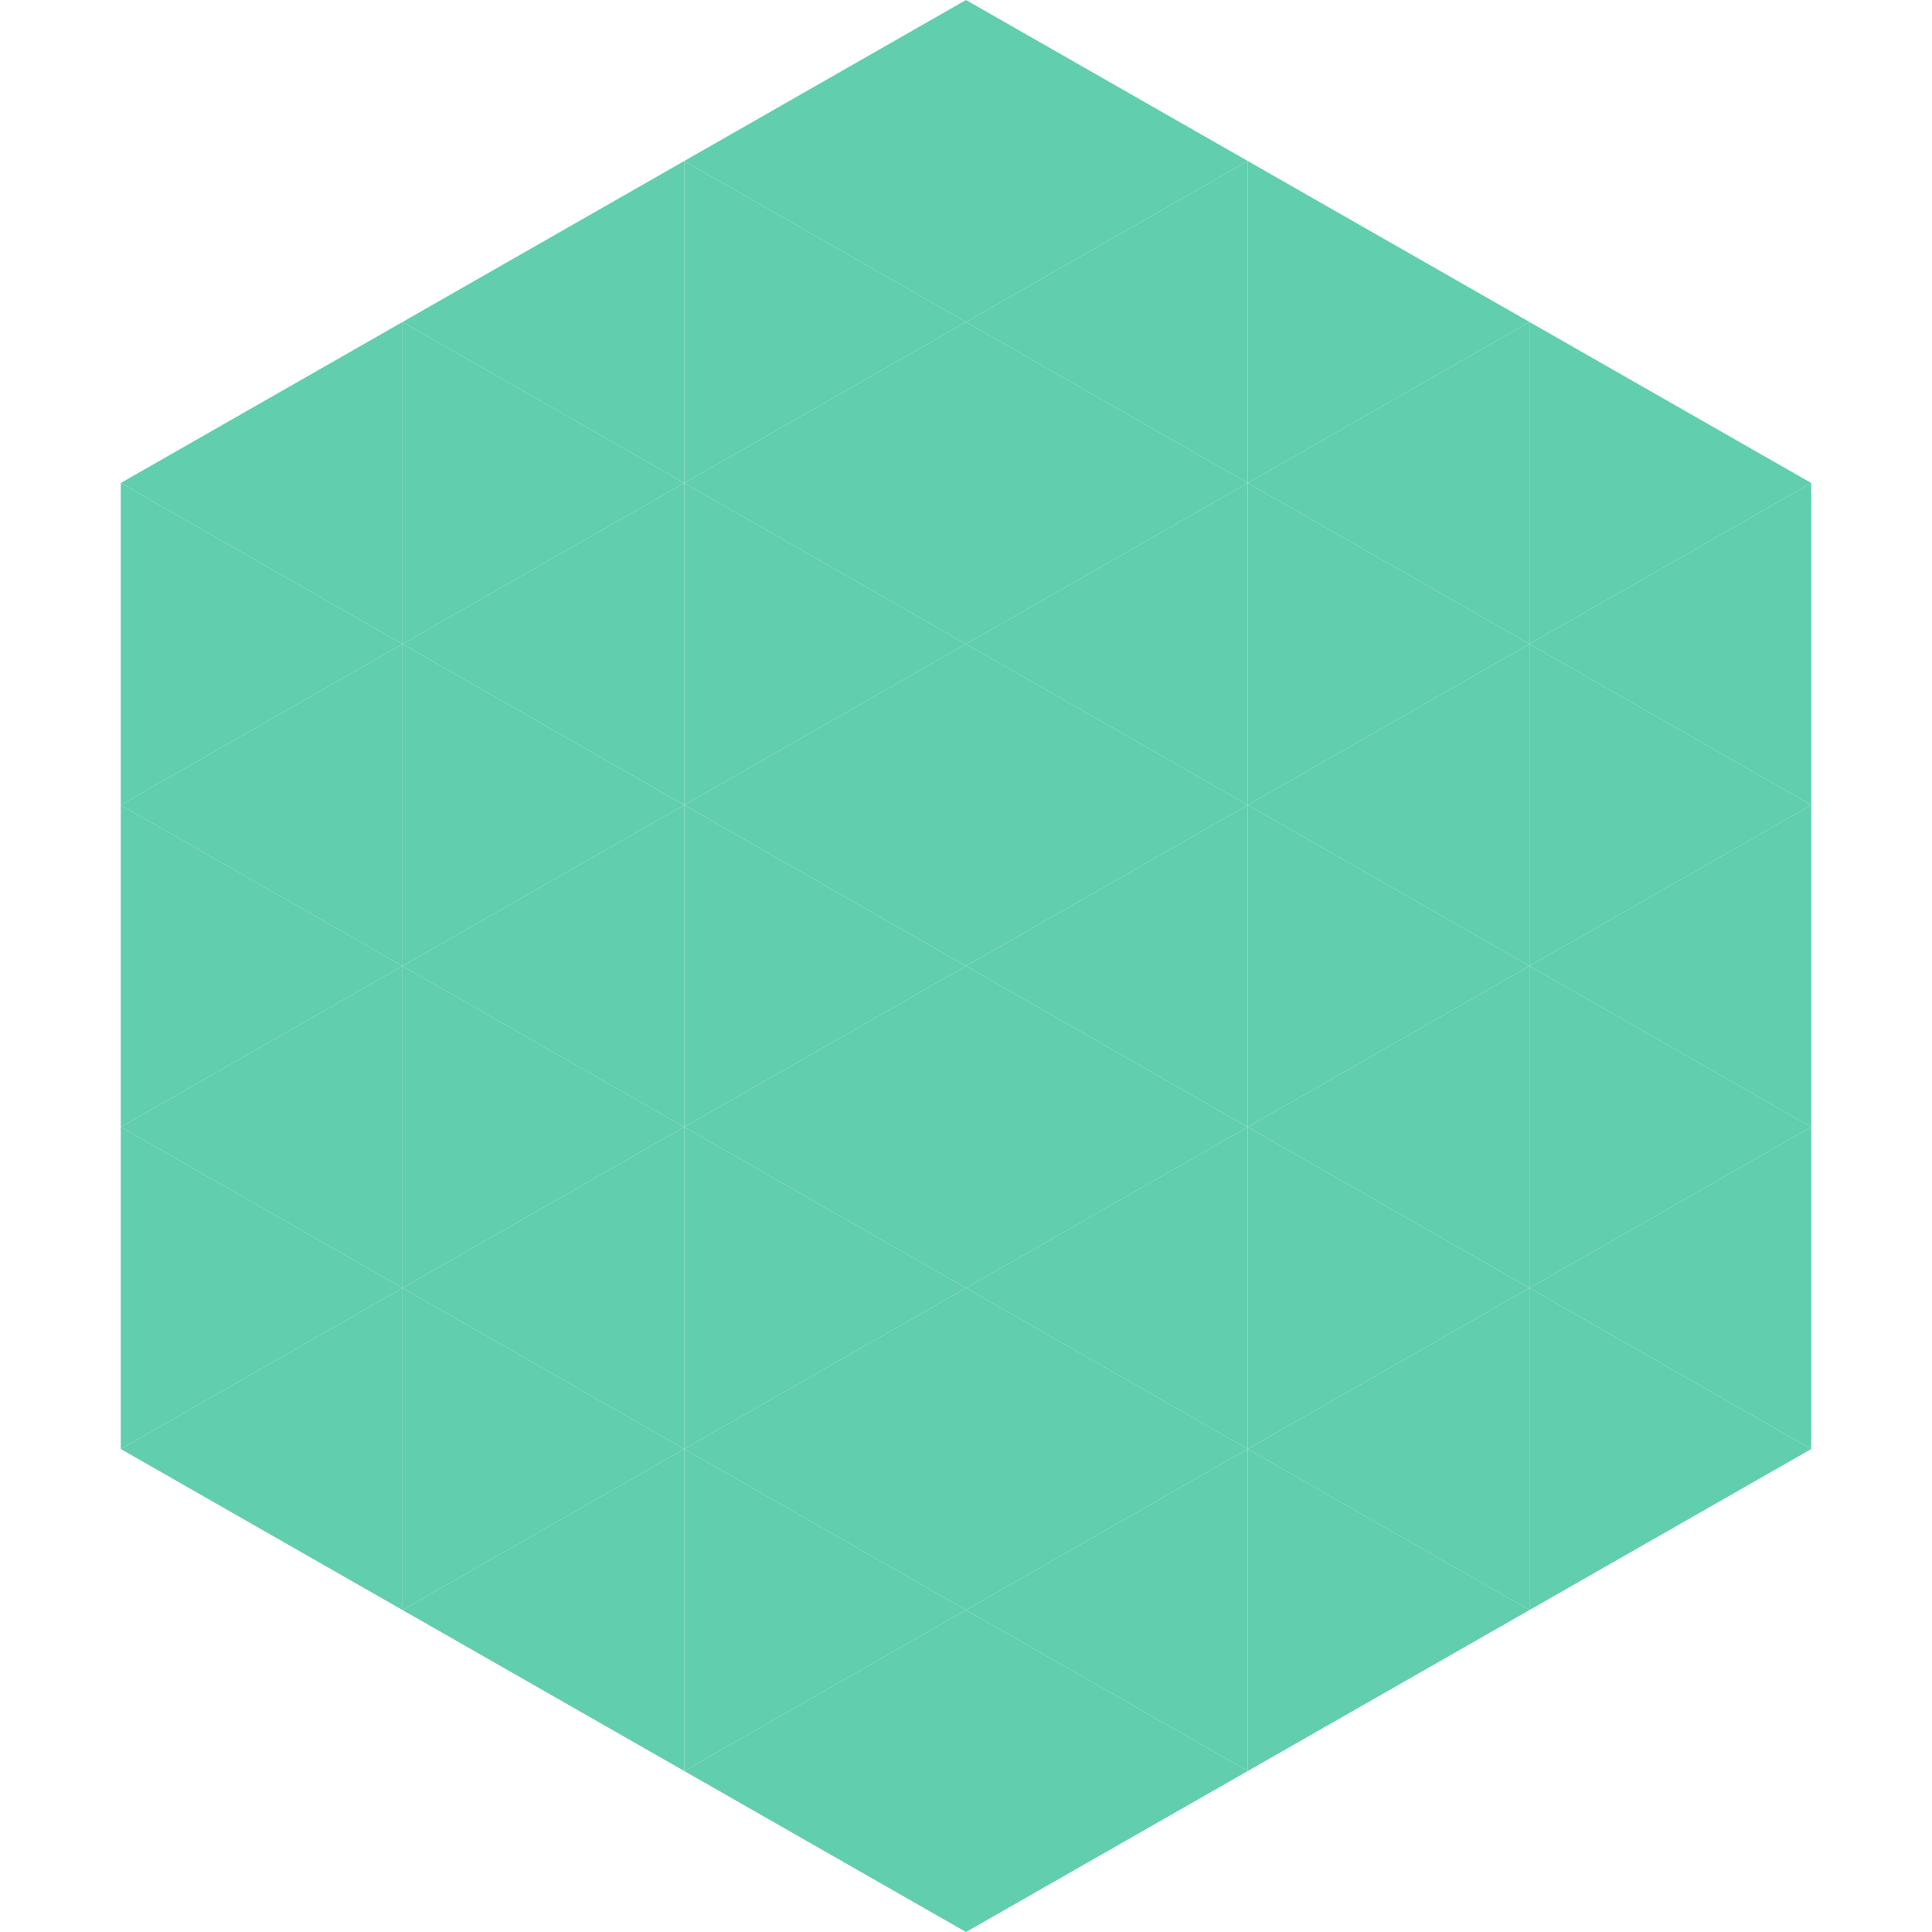
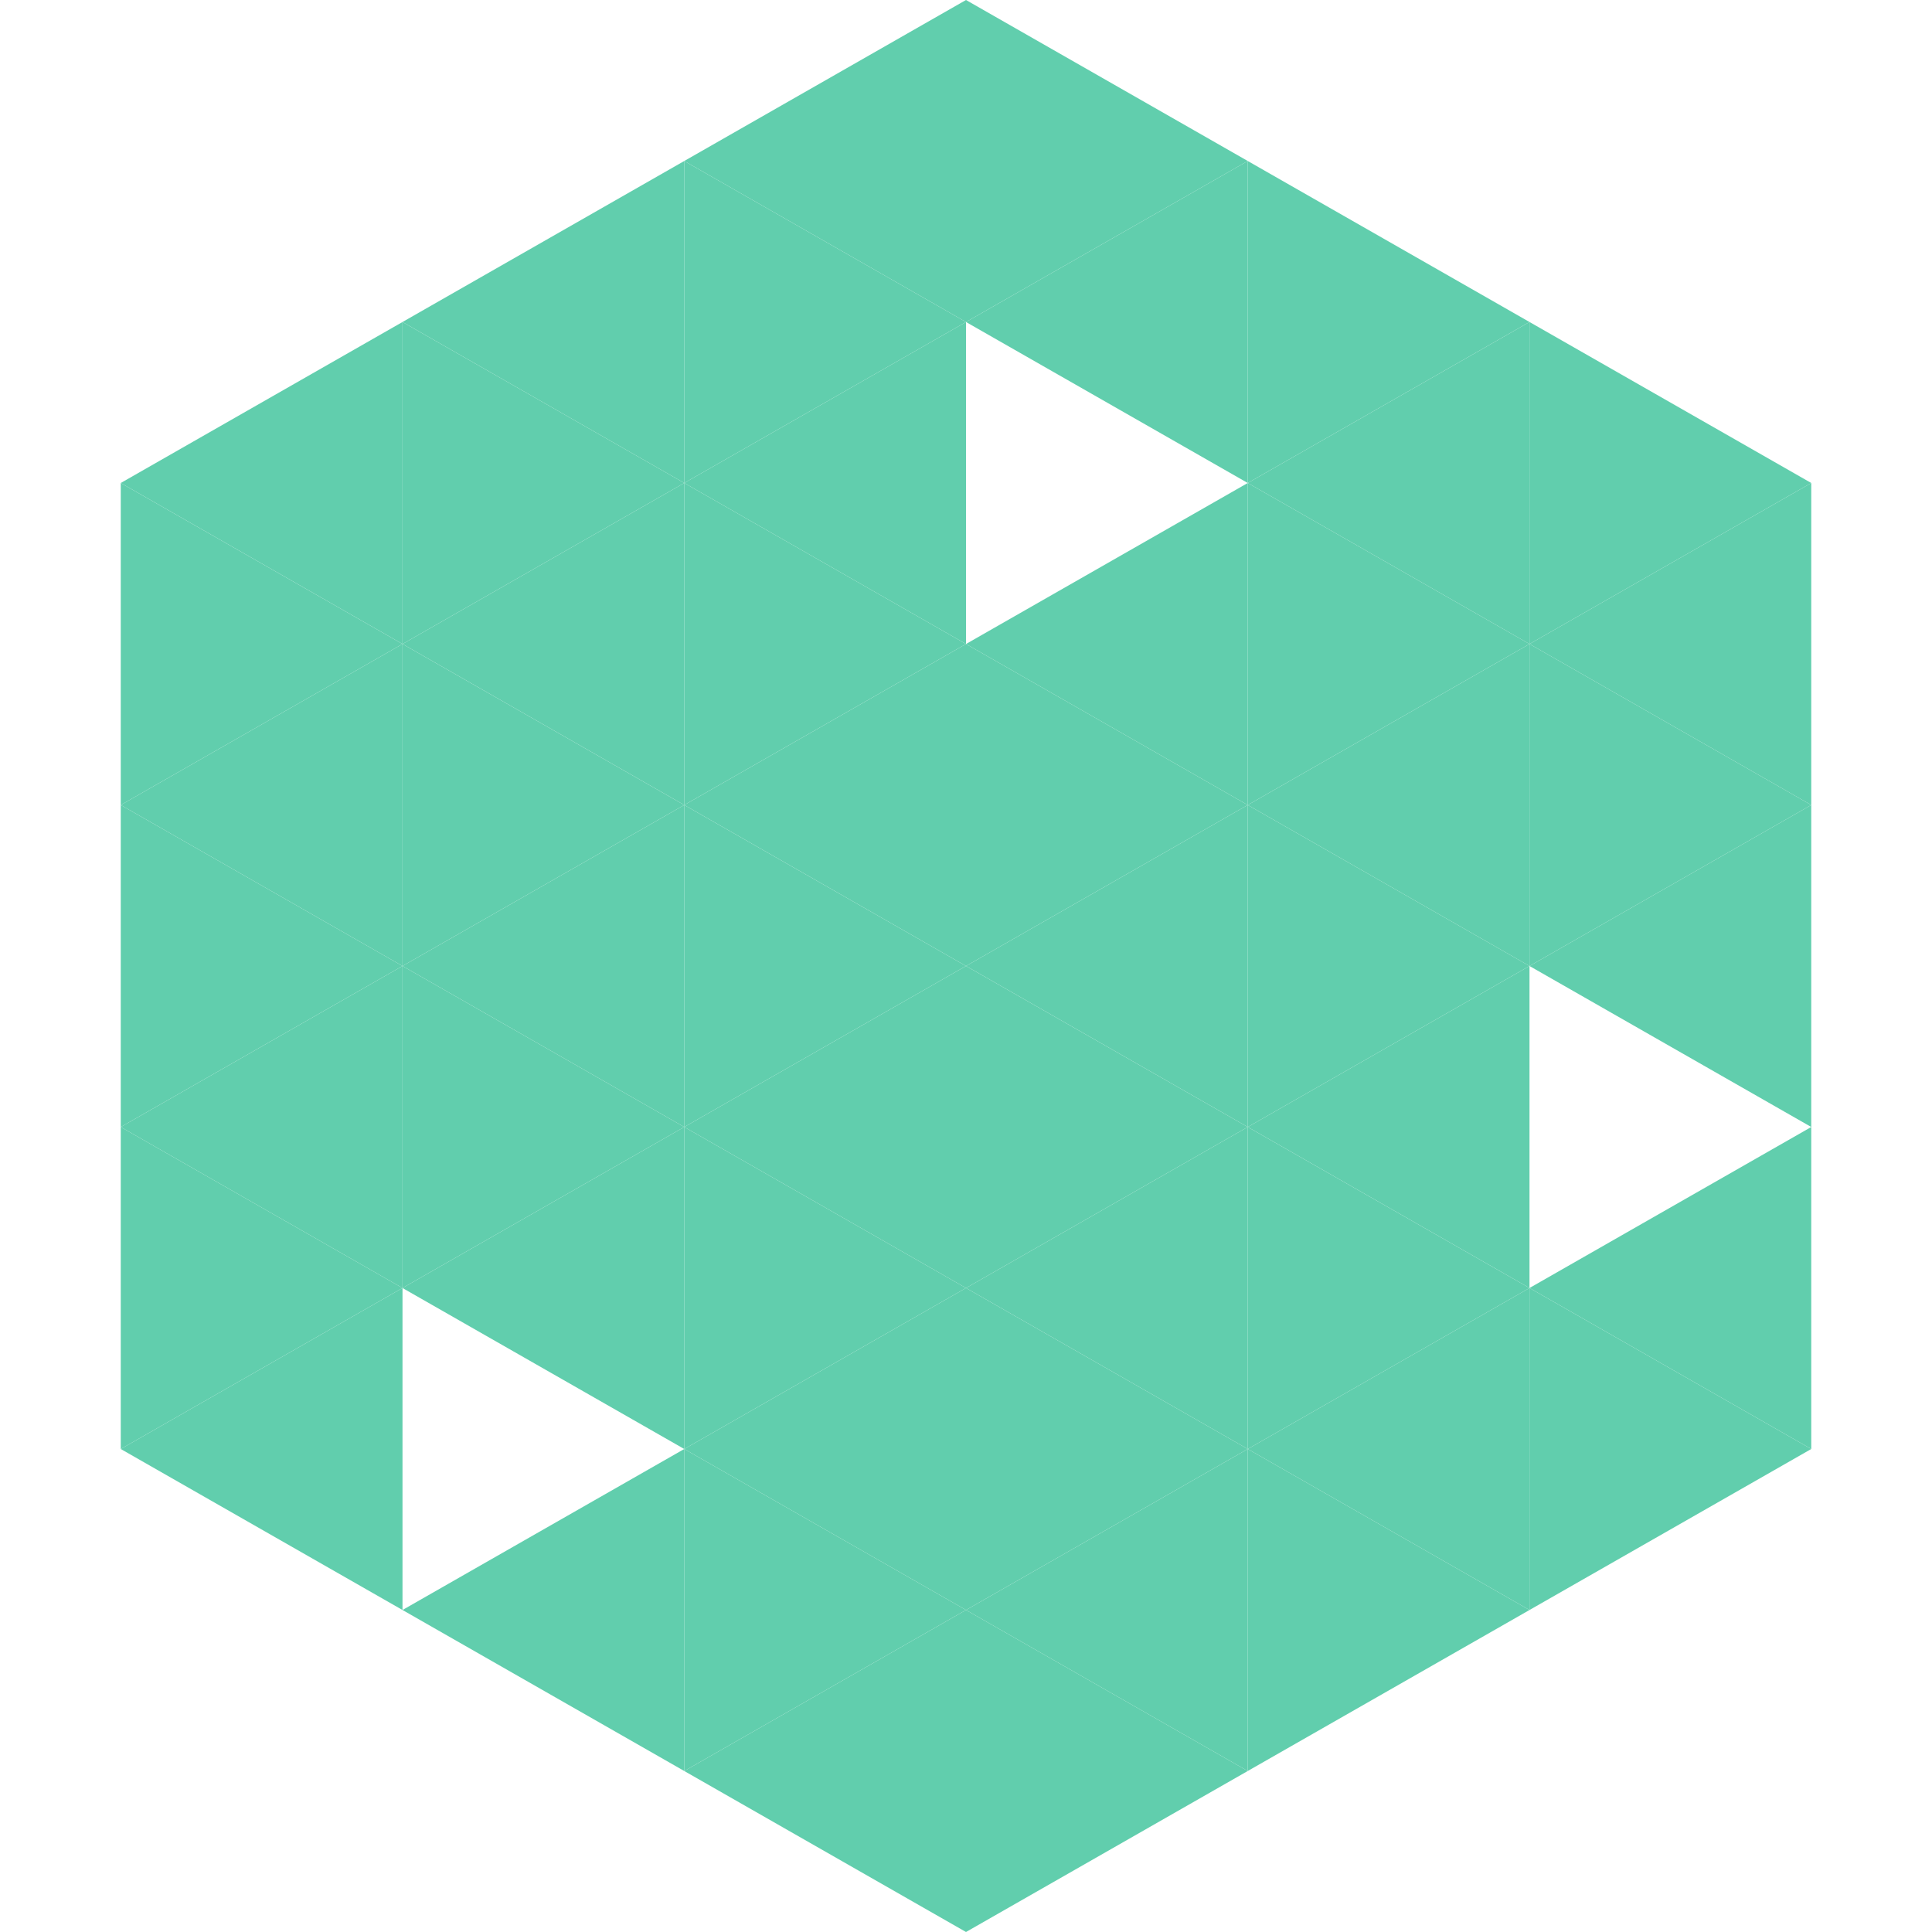
<svg xmlns="http://www.w3.org/2000/svg" width="240" height="240">
  <polygon points="50,40 15,60 50,80" style="fill:rgb(97,206,173)" />
  <polygon points="190,40 225,60 190,80" style="fill:rgb(97,206,173)" />
  <polygon points="15,60 50,80 15,100" style="fill:rgb(97,206,173)" />
  <polygon points="225,60 190,80 225,100" style="fill:rgb(97,206,173)" />
  <polygon points="50,80 15,100 50,120" style="fill:rgb(97,206,173)" />
  <polygon points="190,80 225,100 190,120" style="fill:rgb(97,206,173)" />
  <polygon points="15,100 50,120 15,140" style="fill:rgb(97,206,173)" />
  <polygon points="225,100 190,120 225,140" style="fill:rgb(97,206,173)" />
  <polygon points="50,120 15,140 50,160" style="fill:rgb(97,206,173)" />
-   <polygon points="190,120 225,140 190,160" style="fill:rgb(97,206,173)" />
  <polygon points="15,140 50,160 15,180" style="fill:rgb(97,206,173)" />
  <polygon points="225,140 190,160 225,180" style="fill:rgb(97,206,173)" />
  <polygon points="50,160 15,180 50,200" style="fill:rgb(97,206,173)" />
  <polygon points="190,160 225,180 190,200" style="fill:rgb(97,206,173)" />
  <polygon points="15,180 50,200 15,220" style="fill:rgb(255,255,255); fill-opacity:0" />
  <polygon points="225,180 190,200 225,220" style="fill:rgb(255,255,255); fill-opacity:0" />
  <polygon points="50,0 85,20 50,40" style="fill:rgb(255,255,255); fill-opacity:0" />
  <polygon points="190,0 155,20 190,40" style="fill:rgb(255,255,255); fill-opacity:0" />
  <polygon points="85,20 50,40 85,60" style="fill:rgb(97,206,173)" />
  <polygon points="155,20 190,40 155,60" style="fill:rgb(97,206,173)" />
  <polygon points="50,40 85,60 50,80" style="fill:rgb(97,206,173)" />
  <polygon points="190,40 155,60 190,80" style="fill:rgb(97,206,173)" />
  <polygon points="85,60 50,80 85,100" style="fill:rgb(97,206,173)" />
  <polygon points="155,60 190,80 155,100" style="fill:rgb(97,206,173)" />
  <polygon points="50,80 85,100 50,120" style="fill:rgb(97,206,173)" />
  <polygon points="190,80 155,100 190,120" style="fill:rgb(97,206,173)" />
  <polygon points="85,100 50,120 85,140" style="fill:rgb(97,206,173)" />
  <polygon points="155,100 190,120 155,140" style="fill:rgb(97,206,173)" />
  <polygon points="50,120 85,140 50,160" style="fill:rgb(97,206,173)" />
  <polygon points="190,120 155,140 190,160" style="fill:rgb(97,206,173)" />
  <polygon points="85,140 50,160 85,180" style="fill:rgb(97,206,173)" />
  <polygon points="155,140 190,160 155,180" style="fill:rgb(97,206,173)" />
-   <polygon points="50,160 85,180 50,200" style="fill:rgb(97,206,173)" />
  <polygon points="190,160 155,180 190,200" style="fill:rgb(97,206,173)" />
  <polygon points="85,180 50,200 85,220" style="fill:rgb(97,206,173)" />
  <polygon points="155,180 190,200 155,220" style="fill:rgb(97,206,173)" />
  <polygon points="120,0 85,20 120,40" style="fill:rgb(97,206,173)" />
  <polygon points="120,0 155,20 120,40" style="fill:rgb(97,206,173)" />
  <polygon points="85,20 120,40 85,60" style="fill:rgb(97,206,173)" />
  <polygon points="155,20 120,40 155,60" style="fill:rgb(97,206,173)" />
  <polygon points="120,40 85,60 120,80" style="fill:rgb(97,206,173)" />
-   <polygon points="120,40 155,60 120,80" style="fill:rgb(97,206,173)" />
  <polygon points="85,60 120,80 85,100" style="fill:rgb(97,206,173)" />
  <polygon points="155,60 120,80 155,100" style="fill:rgb(97,206,173)" />
  <polygon points="120,80 85,100 120,120" style="fill:rgb(97,206,173)" />
  <polygon points="120,80 155,100 120,120" style="fill:rgb(97,206,173)" />
  <polygon points="85,100 120,120 85,140" style="fill:rgb(97,206,173)" />
  <polygon points="155,100 120,120 155,140" style="fill:rgb(97,206,173)" />
  <polygon points="120,120 85,140 120,160" style="fill:rgb(97,206,173)" />
  <polygon points="120,120 155,140 120,160" style="fill:rgb(97,206,173)" />
  <polygon points="85,140 120,160 85,180" style="fill:rgb(97,206,173)" />
  <polygon points="155,140 120,160 155,180" style="fill:rgb(97,206,173)" />
  <polygon points="120,160 85,180 120,200" style="fill:rgb(97,206,173)" />
  <polygon points="120,160 155,180 120,200" style="fill:rgb(97,206,173)" />
  <polygon points="85,180 120,200 85,220" style="fill:rgb(97,206,173)" />
  <polygon points="155,180 120,200 155,220" style="fill:rgb(97,206,173)" />
  <polygon points="120,200 85,220 120,240" style="fill:rgb(97,206,173)" />
  <polygon points="120,200 155,220 120,240" style="fill:rgb(97,206,173)" />
  <polygon points="85,220 120,240 85,260" style="fill:rgb(255,255,255); fill-opacity:0" />
  <polygon points="155,220 120,240 155,260" style="fill:rgb(255,255,255); fill-opacity:0" />
</svg>